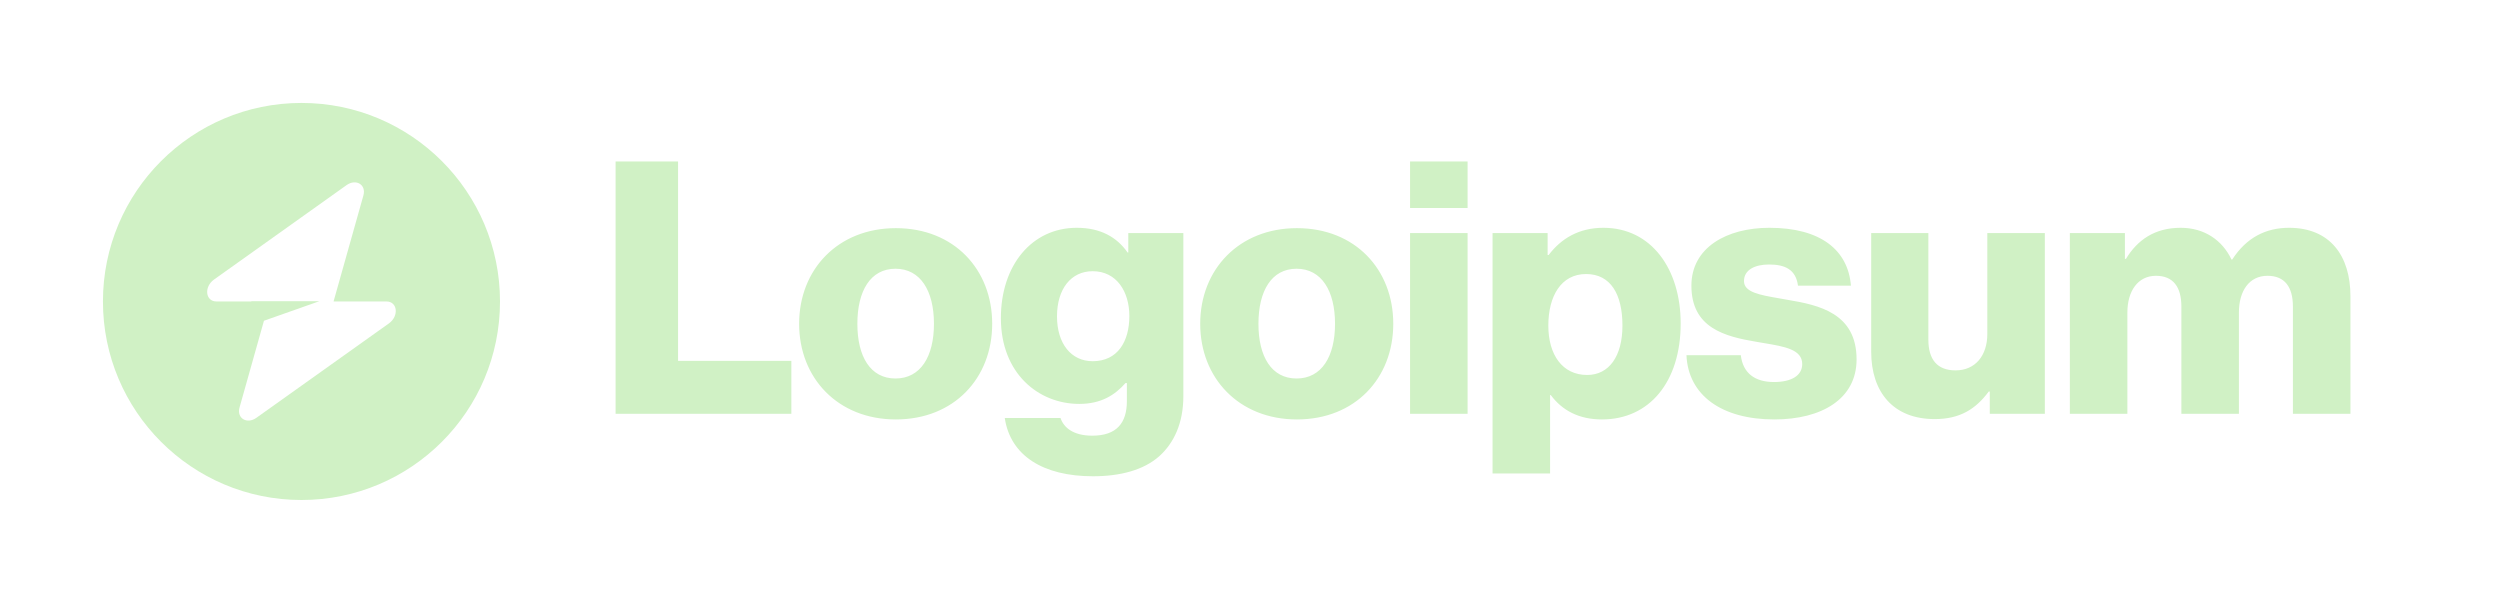
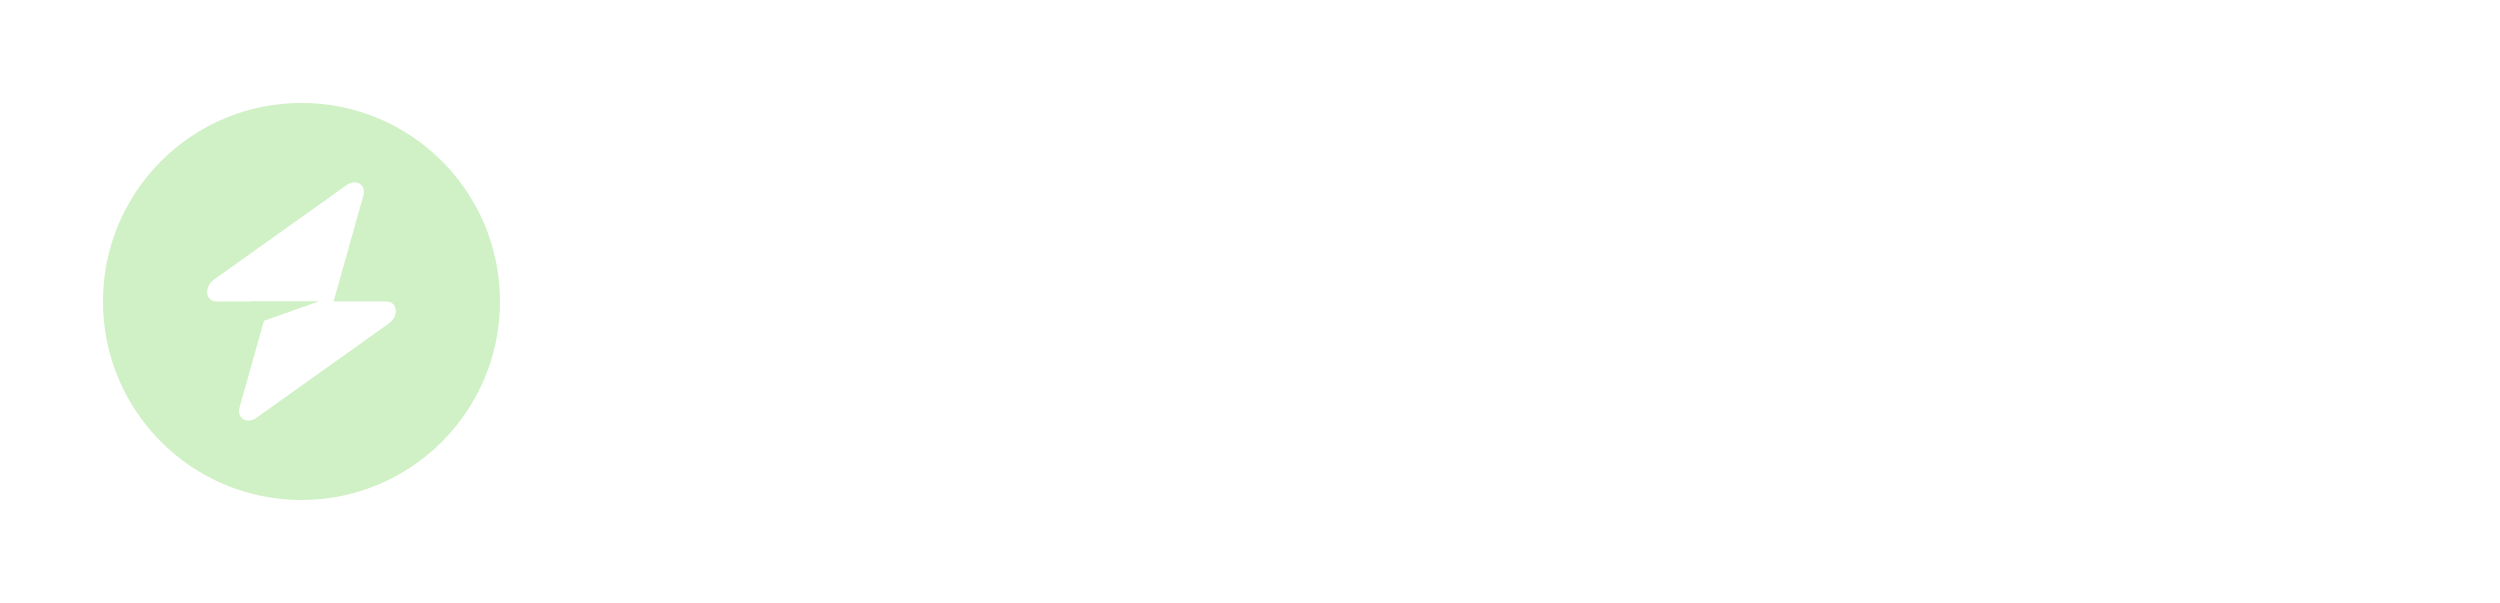
<svg xmlns="http://www.w3.org/2000/svg" width="170" height="41" viewBox="0 0 170 41" fill="none">
-   <path fill-rule="evenodd" clip-rule="evenodd" d="M41.86 28.138H53.812V24.538H46.108V10.978H41.86V28.138ZM60.893 25.738C59.189 25.738 58.301 24.25 58.301 22.018C58.301 19.786 59.189 18.274 60.893 18.274C62.597 18.274 63.509 19.786 63.509 22.018C63.509 24.25 62.597 25.738 60.893 25.738ZM60.917 28.522C64.877 28.522 67.469 25.714 67.469 22.018C67.469 18.322 64.877 15.514 60.917 15.514C56.981 15.514 54.341 18.322 54.341 22.018C54.341 25.714 56.981 28.522 60.917 28.522ZM78.836 31.018C77.756 31.978 76.148 32.386 74.324 32.386C70.94 32.386 68.708 30.994 68.324 28.426H72.116C72.332 29.074 72.98 29.626 74.276 29.626C75.932 29.626 76.628 28.762 76.628 27.274V26.05H76.532C75.812 26.866 74.876 27.466 73.388 27.466C70.628 27.466 68.06 25.402 68.06 21.634C68.06 18.034 70.172 15.49 73.22 15.49C74.852 15.49 75.956 16.138 76.676 17.17H76.724V15.85H80.468V26.938C80.468 28.786 79.82 30.13 78.836 31.018ZM71.876 21.514C71.876 23.362 72.836 24.562 74.3 24.562C76.004 24.562 76.796 23.218 76.796 21.49C76.796 19.834 75.932 18.442 74.3 18.442C72.836 18.442 71.876 19.642 71.876 21.514ZM88.166 25.738C86.462 25.738 85.574 24.25 85.574 22.018C85.574 19.786 86.462 18.274 88.166 18.274C89.87 18.274 90.782 19.786 90.782 22.018C90.782 24.25 89.87 25.738 88.166 25.738ZM88.19 28.522C92.15 28.522 94.742 25.714 94.742 22.018C94.742 18.322 92.15 15.514 88.19 15.514C84.254 15.514 81.614 18.322 81.614 22.018C81.614 25.714 84.254 28.522 88.19 28.522ZM99.796 28.138H95.884V15.85H99.796V28.138ZM99.796 14.146H95.884V10.978H99.796V14.146ZM101.494 32.194H105.406V26.866H105.454C106.222 27.898 107.35 28.522 108.934 28.522C112.15 28.522 114.286 25.978 114.286 21.994C114.286 18.298 112.294 15.49 109.03 15.49C107.35 15.49 106.15 16.234 105.31 17.338H105.238V15.85H101.494V32.194ZM107.926 25.498C106.246 25.498 105.286 24.13 105.286 22.138C105.286 20.146 106.15 18.634 107.854 18.634C109.534 18.634 110.326 20.026 110.326 22.138C110.326 24.226 109.414 25.498 107.926 25.498ZM126.247 24.442C126.247 27.13 123.871 28.522 120.655 28.522C117.055 28.522 114.799 26.866 114.679 24.154H118.375C118.519 25.378 119.335 25.978 120.631 25.978C121.807 25.978 122.551 25.546 122.551 24.754C122.551 23.765 121.358 23.566 119.937 23.328L119.936 23.328L119.935 23.328C119.77 23.3 119.601 23.272 119.431 23.242C117.295 22.882 115.015 22.306 115.015 19.426C115.015 16.834 117.415 15.49 120.319 15.49C123.799 15.49 125.671 17.002 125.863 19.426H122.263C122.119 18.322 121.375 17.986 120.295 17.986C119.335 17.986 118.591 18.346 118.591 19.114C118.591 19.871 119.661 20.057 120.975 20.285C121.16 20.317 121.35 20.35 121.543 20.386C123.703 20.746 126.247 21.298 126.247 24.442ZM131.561 28.498C133.265 28.498 134.345 27.826 135.233 26.626H135.305V28.138H139.049V15.85H135.137V22.714C135.137 24.178 134.321 25.186 132.977 25.186C131.729 25.186 131.129 24.442 131.129 23.098V15.85H127.241V23.914C127.241 26.65 128.729 28.498 131.561 28.498ZM144.662 28.138H140.75V15.85H144.494V17.602H144.566C145.334 16.33 146.51 15.49 148.286 15.49C149.894 15.49 151.118 16.33 151.742 17.65H151.79C152.75 16.162 154.07 15.49 155.654 15.49C158.438 15.49 159.83 17.386 159.83 20.146V28.138H155.918V20.842C155.918 19.522 155.366 18.754 154.19 18.754C152.942 18.754 152.246 19.786 152.246 21.25V28.138H148.334V20.842C148.334 19.522 147.782 18.754 146.606 18.754C145.382 18.754 144.662 19.786 144.662 21.25V28.138Z" fill="#D0F1C5" />
  <path fill-rule="evenodd" clip-rule="evenodd" d="M20.5 34C27.956 34 34 27.956 34 20.5C34 13.044 27.956 7 20.5 7C13.044 7 7 13.044 7 20.5C7 27.956 13.044 34 20.5 34ZM24.712 13.289C24.916 12.561 24.21 12.13 23.564 12.59L14.555 19.008C13.855 19.507 13.966 20.5 14.721 20.5H17.093V20.482H21.717L17.949 21.811L16.288 27.711C16.084 28.439 16.79 28.87 17.436 28.41L26.445 21.992C27.145 21.494 27.034 20.5 26.279 20.5H22.682L24.712 13.289Z" fill="#D0F1C5" />
</svg>